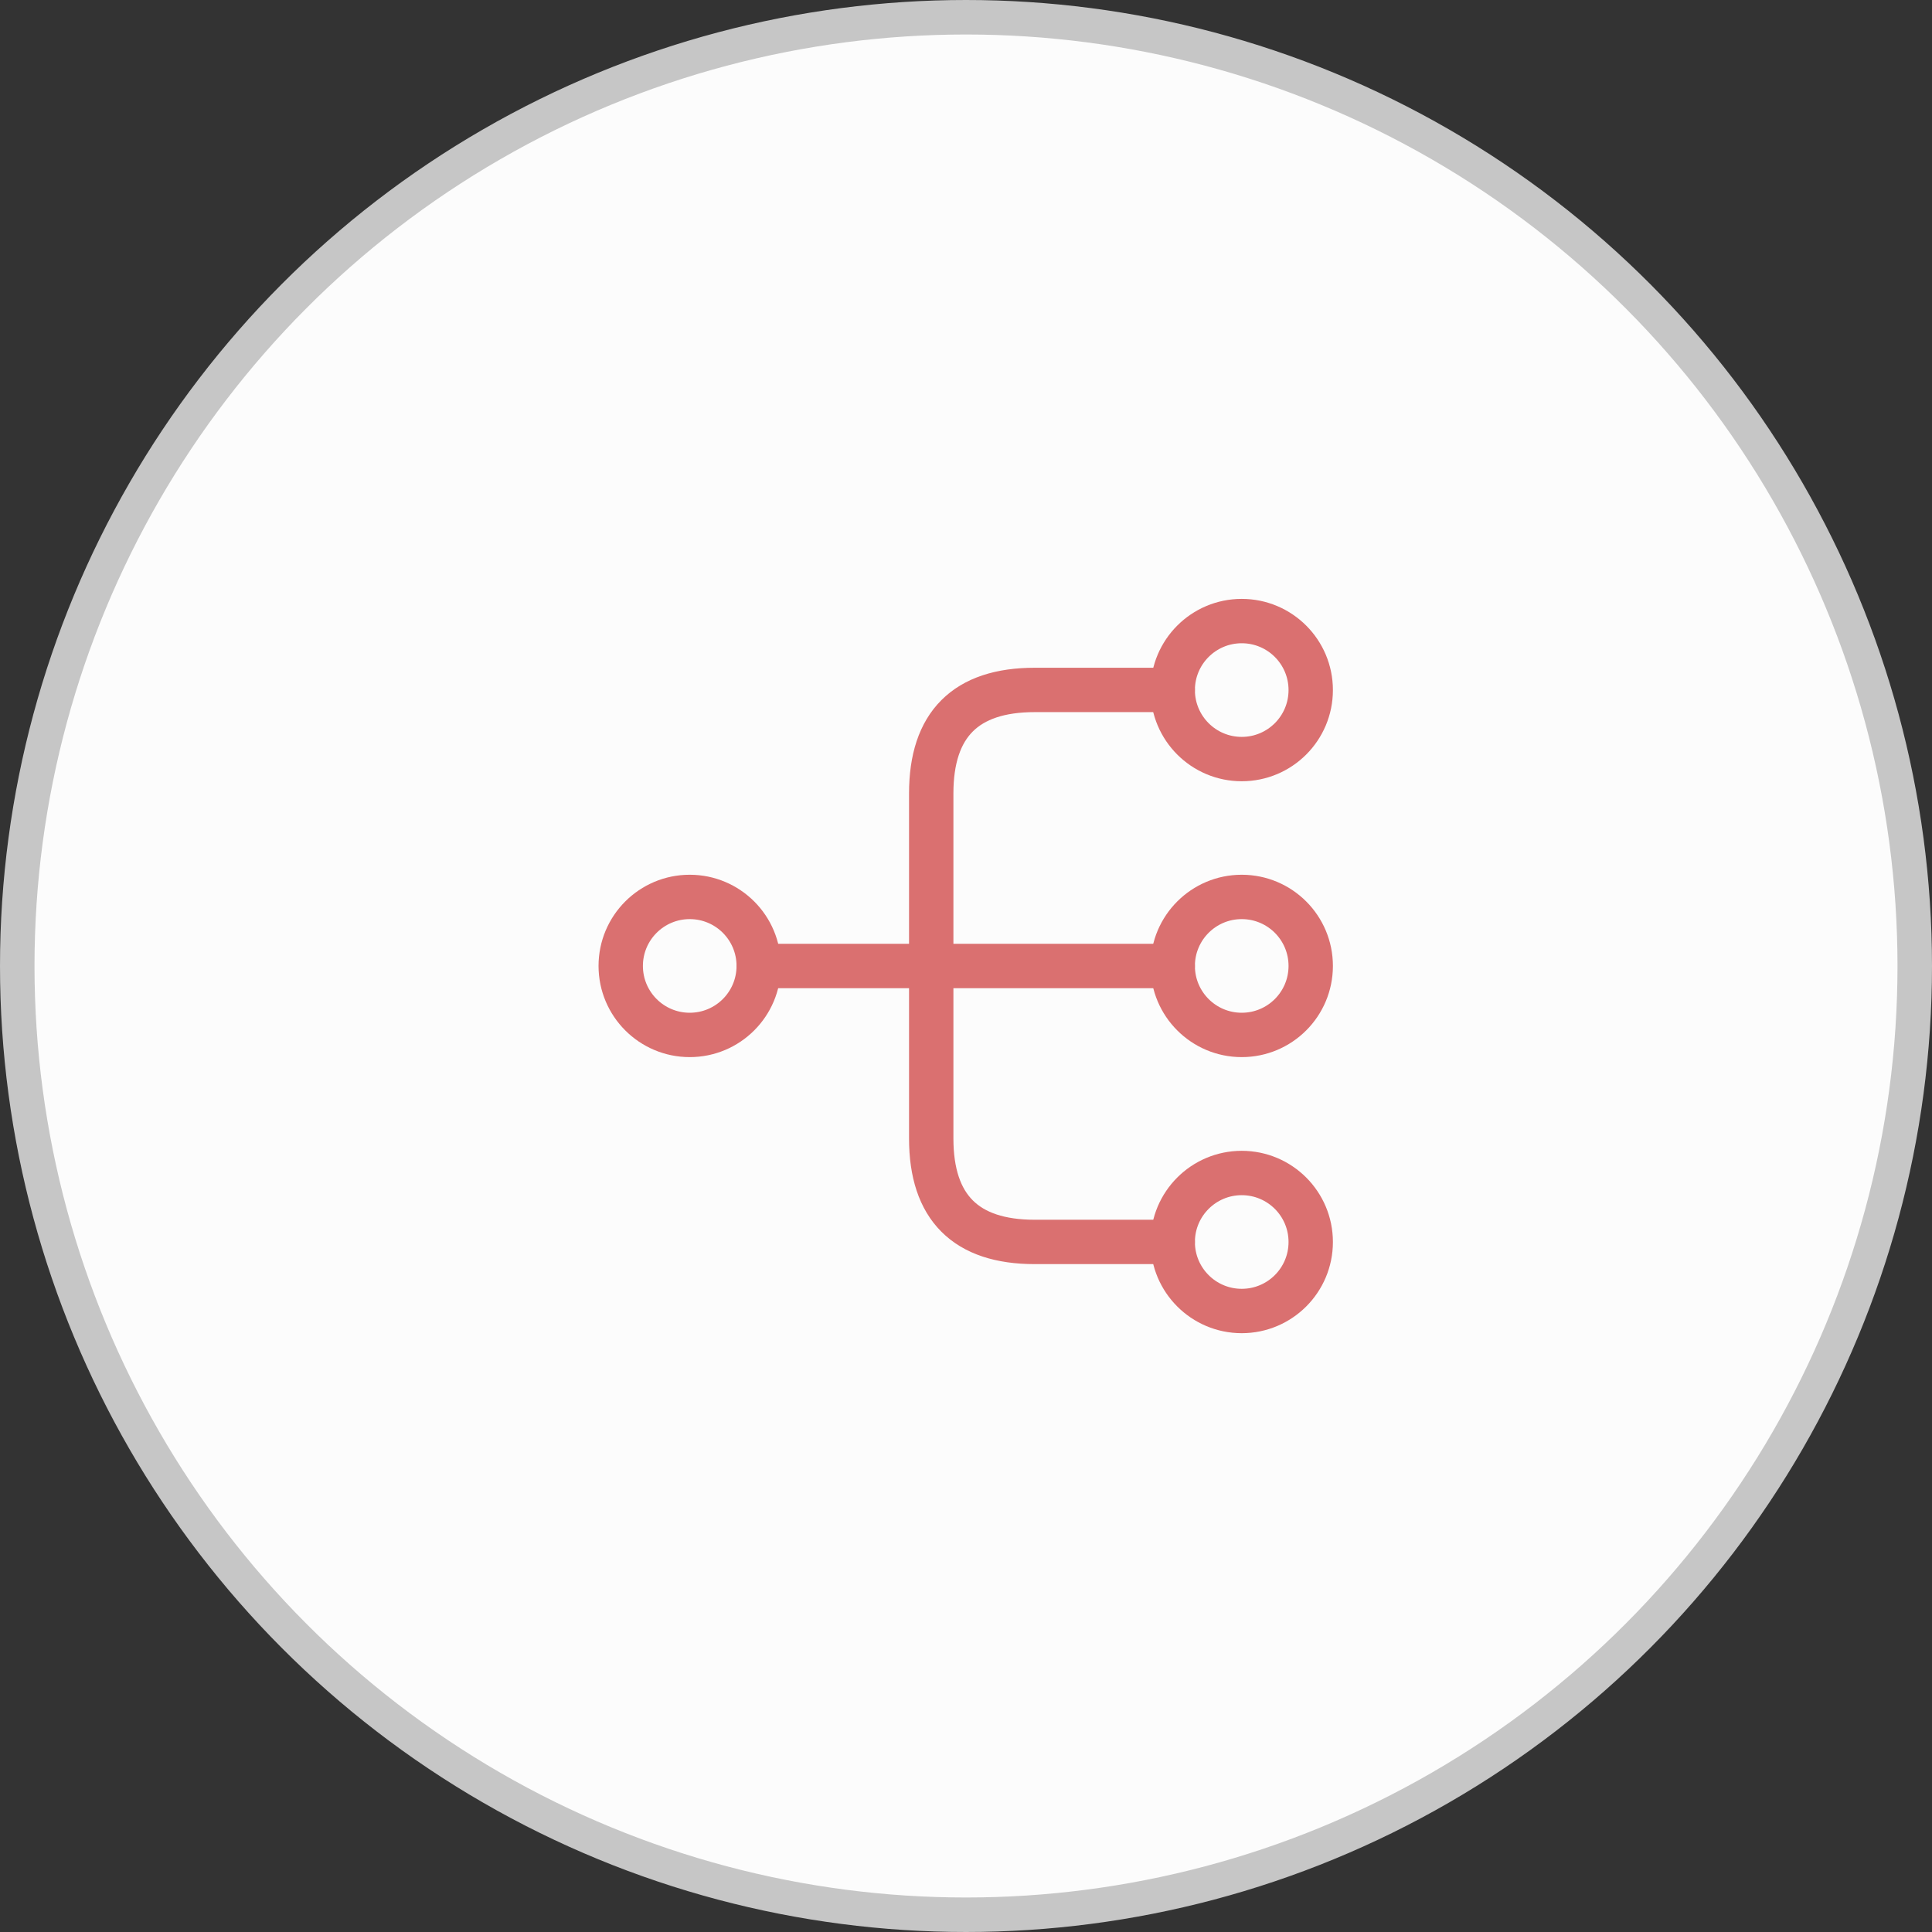
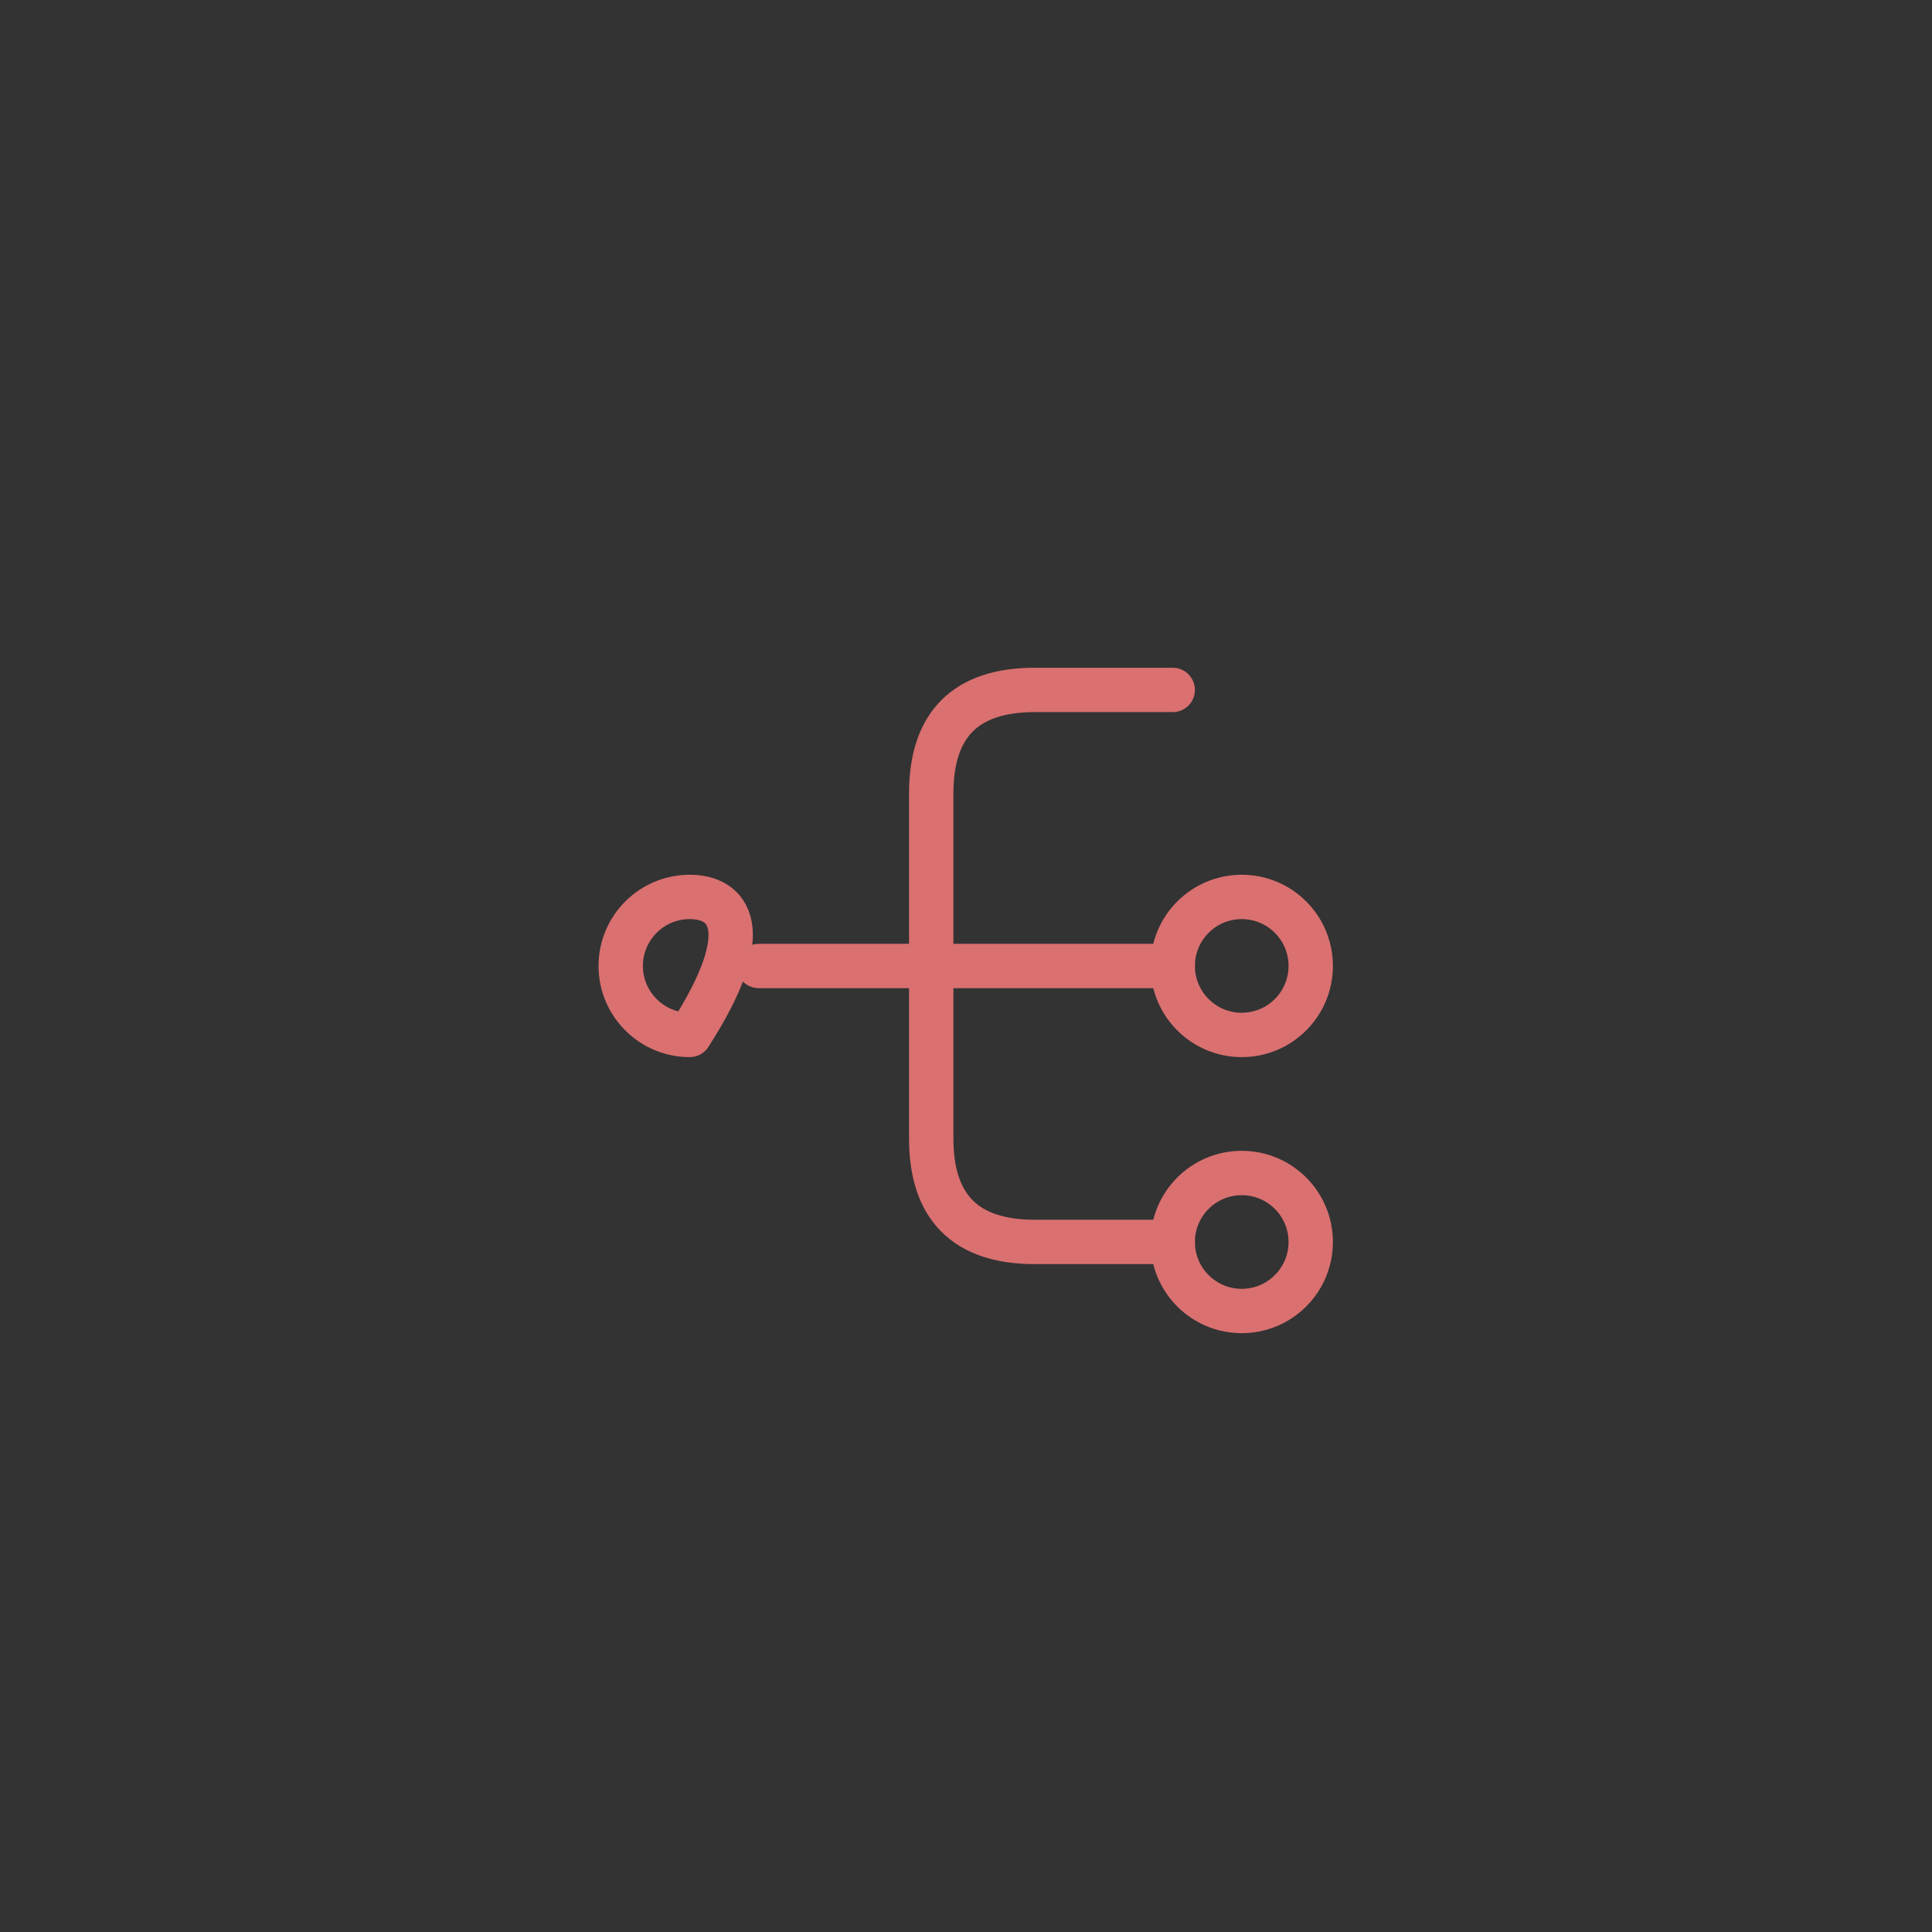
<svg xmlns="http://www.w3.org/2000/svg" width="56" height="56" viewBox="0 0 56 56" fill="none">
  <rect x="0" y="0" width="56" height="56" fill="#333333" stroke="none" />
-   <circle cx="28" cy="28" r="27.5" fill="#FCFCFC" stroke="#C6C6C6" />
  <path d="M35.992 29.998C37.097 29.998 37.992 29.103 37.992 27.998C37.992 26.893 37.097 25.998 35.992 25.998C34.888 25.998 33.992 26.893 33.992 27.998C33.992 29.103 34.888 29.998 35.992 29.998Z" stroke="#DA7070" stroke-width="1.286" stroke-linecap="round" stroke-linejoin="round" />
-   <path d="M35.992 22.002C37.097 22.002 37.992 21.107 37.992 20.002C37.992 18.897 37.097 18.002 35.992 18.002C34.888 18.002 33.992 18.897 33.992 20.002C33.992 21.107 34.888 22.002 35.992 22.002Z" stroke="#DA7070" stroke-width="1.286" stroke-linecap="round" stroke-linejoin="round" />
  <path d="M35.992 38C37.097 38 37.992 37.105 37.992 36C37.992 34.895 37.097 34 35.992 34C34.888 34 33.992 34.895 33.992 36C33.992 37.105 34.888 38 35.992 38Z" stroke="#DA7070" stroke-width="1.286" stroke-linecap="round" stroke-linejoin="round" />
-   <path d="M19.992 29.998C21.097 29.998 21.992 29.103 21.992 27.998C21.992 26.893 21.097 25.998 19.992 25.998C18.888 25.998 17.992 26.893 17.992 27.998C17.992 29.103 18.888 29.998 19.992 29.998Z" stroke="#DA7070" stroke-width="1.286" stroke-linecap="round" stroke-linejoin="round" />
+   <path d="M19.992 29.998C21.992 26.893 21.097 25.998 19.992 25.998C18.888 25.998 17.992 26.893 17.992 27.998C17.992 29.103 18.888 29.998 19.992 29.998Z" stroke="#DA7070" stroke-width="1.286" stroke-linecap="round" stroke-linejoin="round" />
  <path d="M21.992 28H33.992" stroke="#DA7070" stroke-width="1.286" stroke-linecap="round" stroke-linejoin="round" />
  <path d="M33.992 19.998H29.992C27.992 19.998 26.992 20.998 26.992 22.998V32.998C26.992 34.998 27.992 35.998 29.992 35.998H33.992" stroke="#DA7070" stroke-width="1.286" stroke-linecap="round" stroke-linejoin="round" />
</svg>